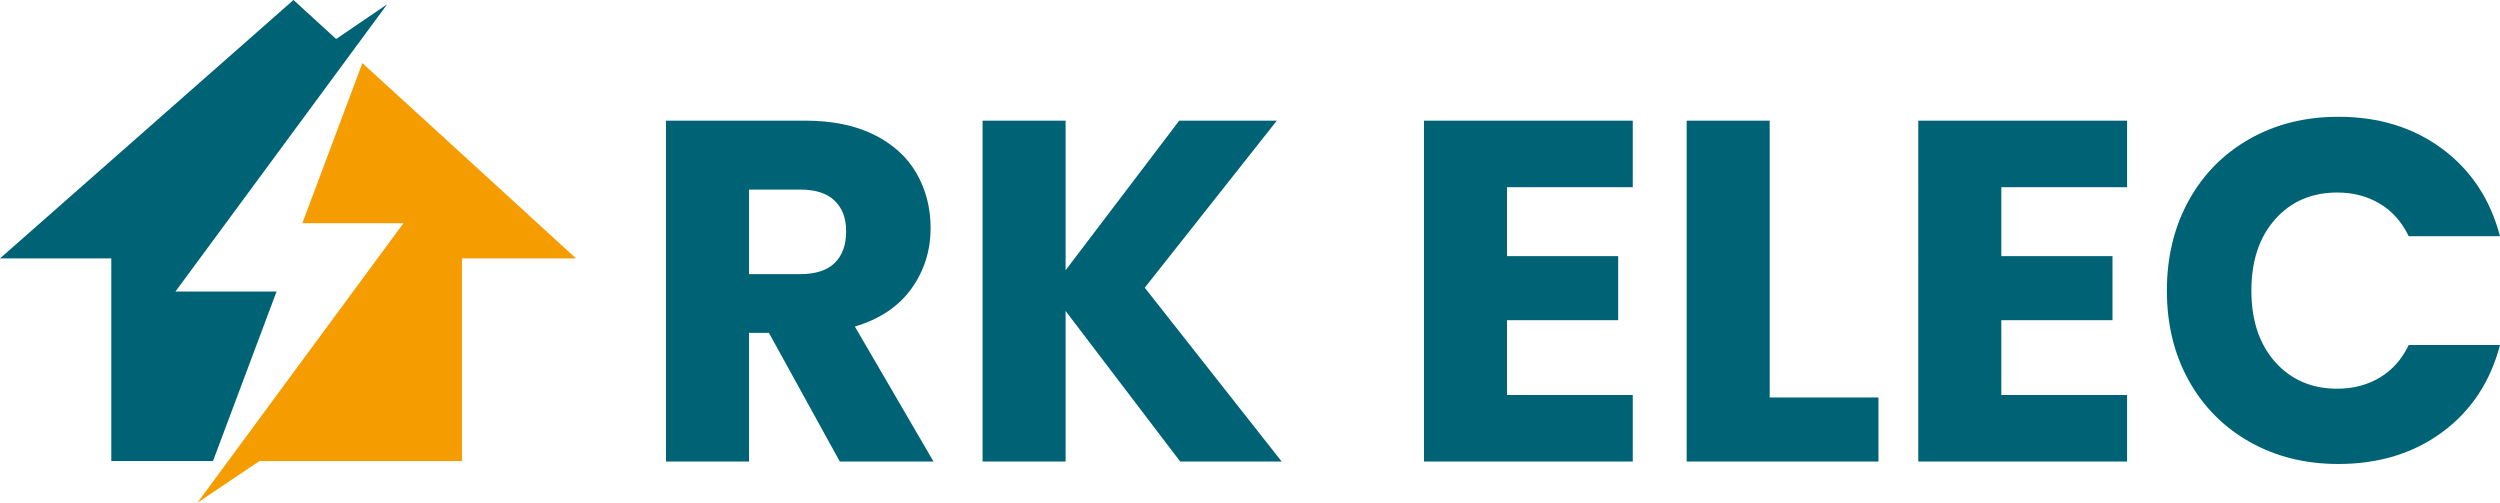
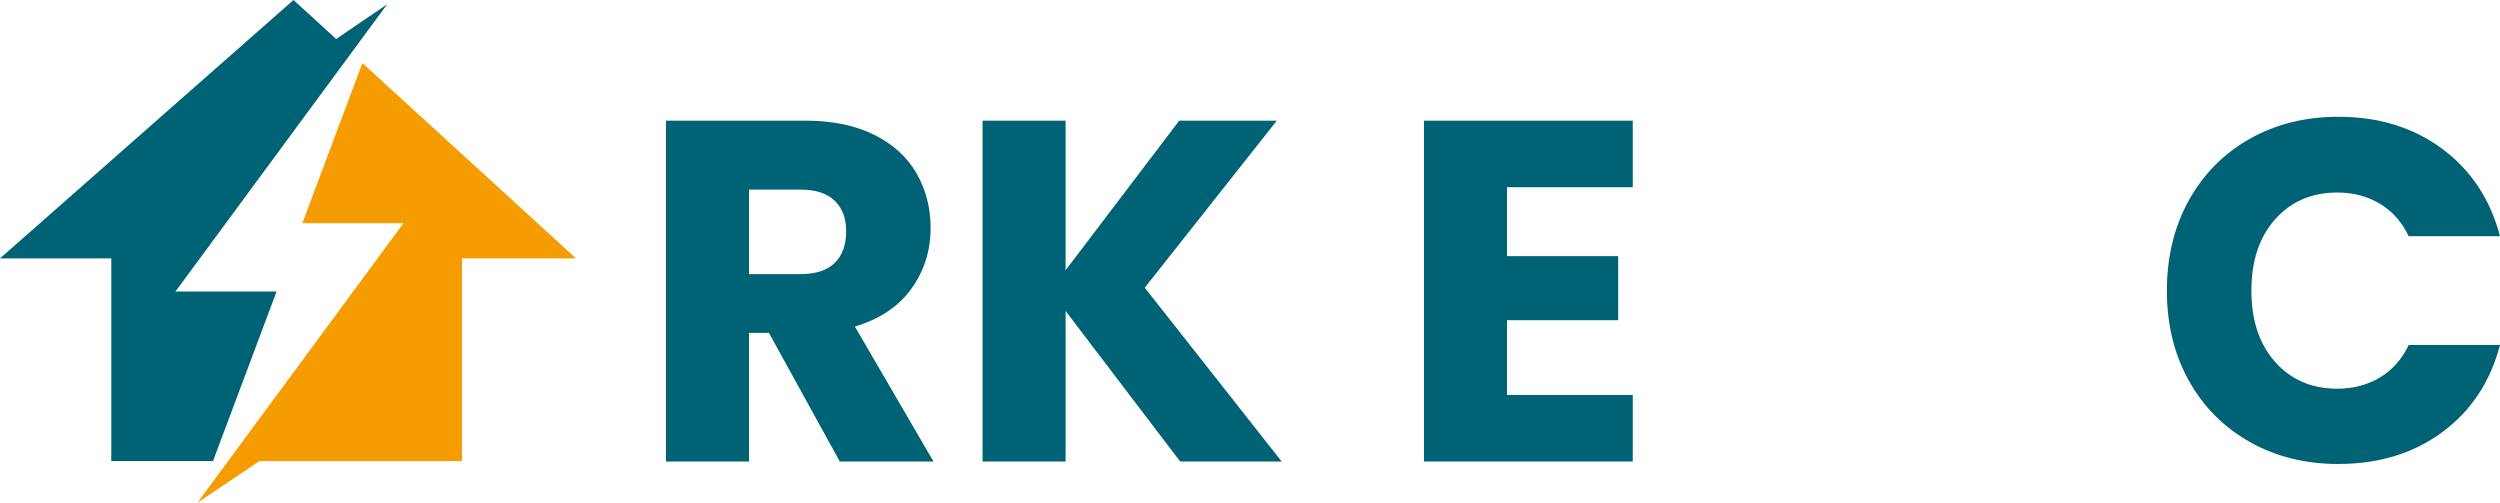
<svg xmlns="http://www.w3.org/2000/svg" id="Calque_1" data-name="Calque 1" viewBox="0 0 2485.86 500">
  <defs>
    <style>
      .cls-1 {
        fill: #006275;
      }

      .cls-2 {
        fill: #f59c00;
      }
    </style>
  </defs>
  <g>
    <polygon class="cls-1" points="349.34 52.61 384.98 4.26 334.25 38.77 291.84 0 0 256.93 110.66 256.93 110.66 458.47 211.78 458.47 275.01 289.87 174.45 289.87 198.74 256.93 349.34 52.61" />
    <polygon class="cls-2" points="512.77 202.06 414.22 111.95 407.42 105.74 360.33 62.75 300.64 221.92 401.2 221.92 375.38 256.93 226.83 458.47 196.21 500 257.91 458.47 459.37 458.47 459.37 256.93 572.72 256.93 512.9 202.19 512.77 202.06" />
  </g>
  <g>
    <path class="cls-1" d="M835.06,458.93l-70.49-127.95h-19.8v127.95h-82.57V119.97h138.57c26.71,0,49.49,4.67,68.32,14,18.83,9.34,32.91,22.14,42.25,38.39,9.33,16.26,14,34.37,14,54.32,0,22.54-6.36,42.66-19.07,60.35-12.72,17.71-31.47,30.26-56.25,37.66l78.22,134.23h-93.19ZM744.77,272.55h51.18c15.13,0,26.47-3.7,34.04-11.11,7.56-7.4,11.35-17.86,11.35-31.38s-3.79-23.01-11.35-30.42c-7.57-7.4-18.91-11.11-34.04-11.11h-51.18v84.01Z" />
    <path class="cls-1" d="M1173.53,458.93l-113.95-149.68v149.68h-82.57V119.97h82.57v148.71l112.98-148.71h97.05l-131.33,166.1,136.16,172.86h-100.91Z" />
    <path class="cls-1" d="M1498.47,186.12v68.56h110.57v63.73h-110.57v74.36h125.06v66.15h-207.62V119.97h207.62v66.15h-125.06Z" />
-     <path class="cls-1" d="M1759.68,395.19h108.16v63.74h-190.72V119.97h82.57v275.22Z" />
-     <path class="cls-1" d="M1989.99,186.12v68.56h110.57v63.73h-110.57v74.36h125.06v66.15h-207.62V119.97h207.62v66.15h-125.06Z" />
    <path class="cls-1" d="M2176.36,199.4c14.49-26.23,34.68-46.67,60.6-61.32,25.91-14.64,55.28-21.97,88.12-21.97,40.23,0,74.67,10.62,103.33,31.87,28.65,21.25,47.8,50.22,57.46,86.91h-90.77c-6.76-14.16-16.34-24.94-28.73-32.35-12.39-7.4-26.48-11.11-42.25-11.11-25.43,0-46.04,8.86-61.8,26.56-15.77,17.71-23.66,41.37-23.66,70.98s7.88,53.28,23.66,70.98c15.77,17.71,36.37,26.56,61.8,26.56,15.77,0,29.85-3.7,42.25-11.1,12.39-7.4,21.97-18.18,28.73-32.35h90.77c-9.66,36.7-28.81,65.59-57.46,86.67-28.65,21.09-63.09,31.63-103.33,31.63-32.83,0-62.21-7.32-88.12-21.97-25.92-14.64-46.11-35.01-60.6-61.08-14.48-26.07-21.73-55.84-21.73-89.33s7.24-63.33,21.73-89.57Z" />
  </g>
</svg>